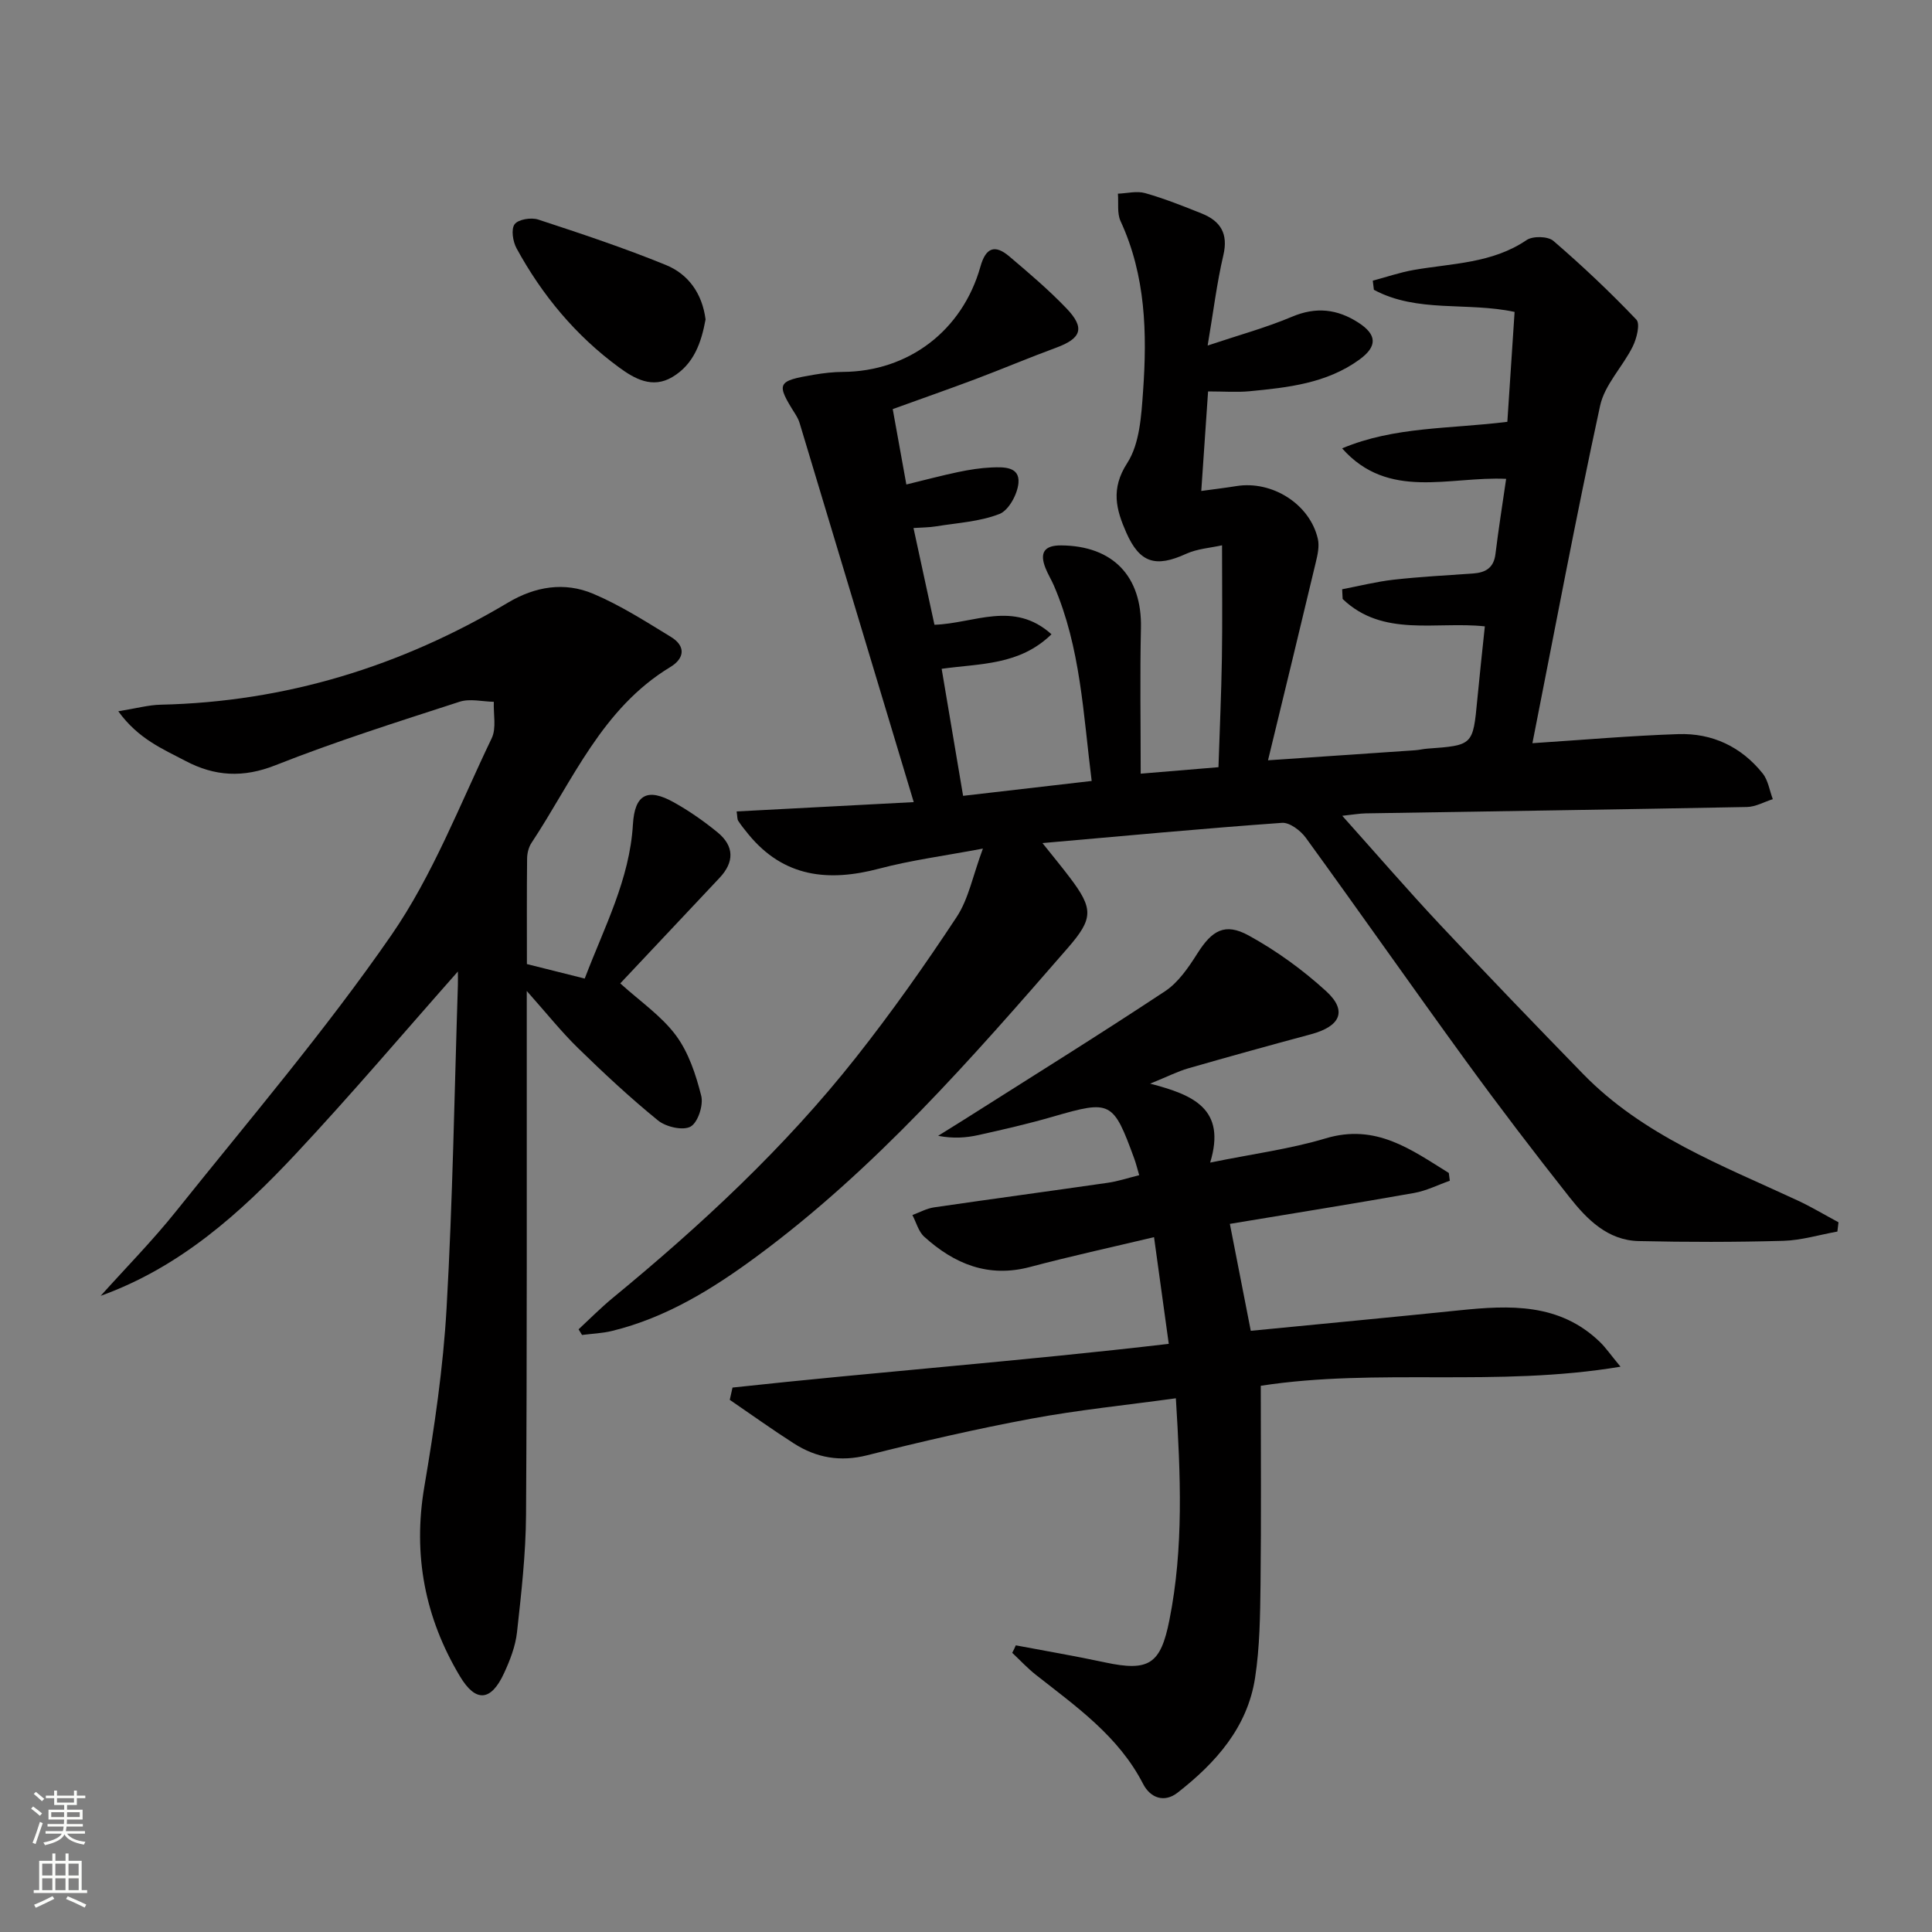
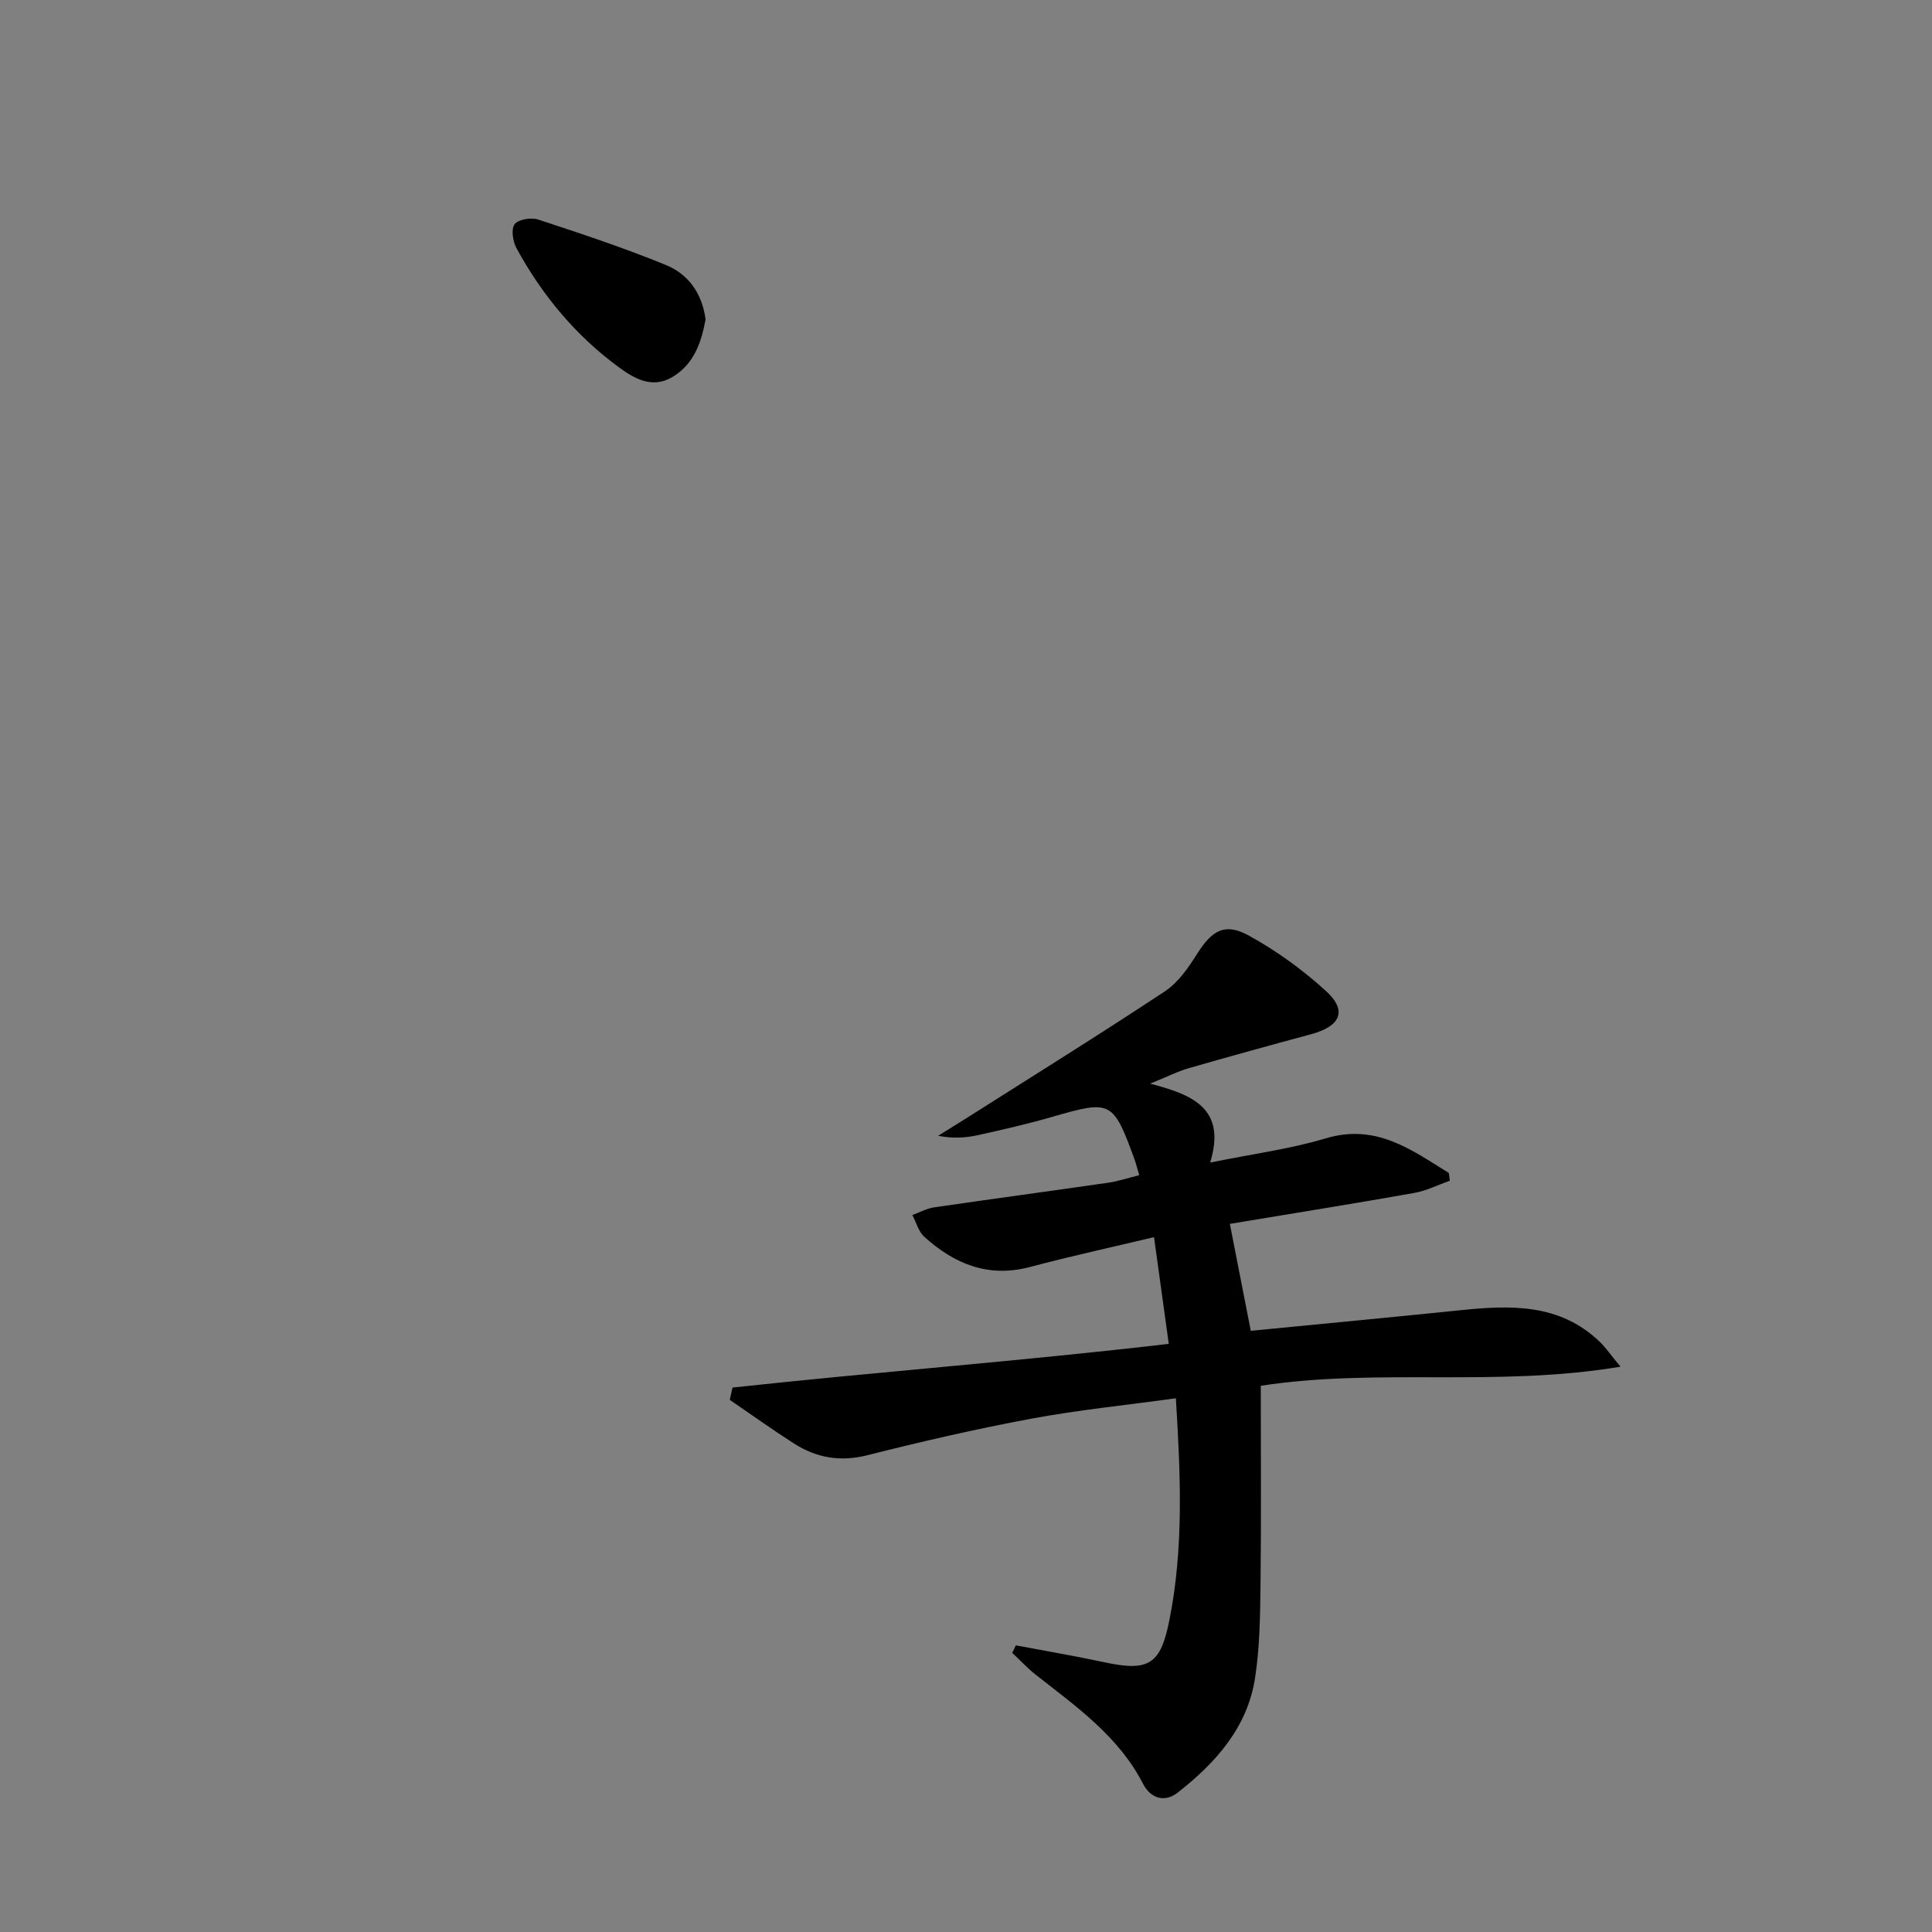
<svg xmlns="http://www.w3.org/2000/svg" enable-background="new 0 0 400 400" viewBox="0 0 400 400">
  <rect x="0" y="0" width="400" height="400" fill="#808080" stroke="none" />
  <g fill="#010000">
-     <path d="m184.83 84.7c.93 5.17 1.84 10.18 2.82 15.61 3.78-.92 7.26-1.85 10.78-2.59 2.26-.47 4.58-.84 6.88-.94 2.48-.1 5.85-.2 5.55 3.22-.2 2.31-2.01 5.66-3.93 6.41-4.08 1.6-8.69 1.84-13.1 2.56-1.44.24-2.92.23-4.7.35 1.5 6.93 2.93 13.52 4.34 20.03 8.2-.26 16.38-5.1 24.23 1.97-6.65 6.46-14.71 6.02-22.74 7.15 1.48 8.77 2.93 17.35 4.44 26.3 8.91-1.03 17.43-2.02 26.62-3.08-1.75-13.86-2.28-27.61-7.83-40.47-.53-1.22-1.24-2.36-1.73-3.6-1.25-3.15-.31-4.73 3.26-4.7 10.75.09 16.74 6.44 16.5 17.11-.22 9.8-.05 19.6-.05 30.15 5.26-.44 10.29-.86 16.1-1.34.25-7.7.59-15.13.71-22.56.12-7.45.03-14.9.03-23.38-2.35.53-5.11.7-7.45 1.77-6.28 2.87-9.59 1.91-12.37-4.39-2.1-4.77-3.28-9.04.19-14.41 2.59-4.01 2.92-9.8 3.28-14.87.85-12 .56-23.93-4.66-35.22-.75-1.63-.39-3.77-.55-5.68 1.89-.07 3.9-.61 5.63-.12 3.98 1.13 7.86 2.67 11.72 4.22 3.89 1.56 5.54 4.16 4.48 8.65-1.35 5.76-2.06 11.67-3.25 18.69 6.44-2.16 12.11-3.7 17.48-5.97 4.97-2.1 9.36-1.58 13.69 1.2 3.92 2.51 4.02 4.95.21 7.71-6.76 4.89-14.74 5.76-22.7 6.52-2.61.25-5.27.04-8.59.04-.49 7.08-.93 13.63-1.41 20.61 2.83-.39 5.05-.65 7.26-1.01 7.43-1.2 15.24 3.74 16.88 10.95.34 1.51-.05 3.27-.43 4.84-3.18 13.36-6.43 26.7-9.89 40.98 11.05-.75 20.77-1.41 30.49-2.08.83-.06 1.64-.27 2.47-.33 9.49-.69 9.47-.69 10.37-10.18.47-4.95 1.01-9.89 1.56-15.14-10.12-1.09-21.1 2.33-29.44-5.67-.03-.67-.07-1.34-.1-2.01 3.55-.68 7.07-1.57 10.65-1.98 5.45-.61 10.94-.9 16.41-1.28 2.61-.18 4.33-1.14 4.68-4.05.62-5.07 1.42-10.11 2.21-15.55-11.75-.56-24.36 4.52-33.96-6.31 10.83-4.56 22.33-4 34.21-5.5.5-7.61 1-15.14 1.5-22.75-9.83-2.11-20.15.25-29.13-4.58-.08-.63-.15-1.26-.23-1.89 2.83-.75 5.62-1.72 8.49-2.22 7.96-1.39 16.23-1.34 23.36-6.19 1.28-.87 4.41-.8 5.54.17 5.98 5.15 11.74 10.59 17.18 16.3.83.87.07 3.92-.75 5.57-2.08 4.2-5.82 7.91-6.76 12.28-5.02 23.15-9.38 46.43-14.01 69.85 10.43-.68 20.32-1.55 30.21-1.88 7.02-.23 13.03 2.61 17.46 8.14 1.14 1.42 1.42 3.54 2.1 5.33-1.79.56-3.56 1.59-5.36 1.62-26.3.51-52.61.89-78.91 1.32-1.27.02-2.54.25-4.87.5 7.11 7.94 13.48 15.32 20.14 22.43 9.79 10.44 19.72 20.75 29.71 31.01 12.41 12.75 28.75 18.92 44.42 26.2 2.9 1.35 5.65 3.01 8.47 4.52-.08.64-.15 1.28-.23 1.92-3.73.67-7.44 1.81-11.18 1.92-9.98.28-19.98.28-29.97.05-6.39-.15-10.66-4.46-14.29-9.05-7.33-9.27-14.5-18.67-21.45-28.22-11.15-15.34-22.02-30.88-33.16-46.22-1.08-1.49-3.34-3.21-4.93-3.1-16.23 1.16-32.43 2.68-49.6 4.19 2.11 2.65 3.93 4.84 5.64 7.1 4.94 6.51 4.91 8.51-.39 14.61-19.9 22.87-39.82 45.73-64.41 63.87-9.14 6.74-18.73 12.68-29.93 15.42-2.03.5-4.15.57-6.24.84-.24-.39-.48-.78-.71-1.17 2.34-2.17 4.59-4.45 7.05-6.48 18.3-15.05 35.62-31.13 50.34-49.76 7.41-9.38 14.32-19.17 20.9-29.15 2.46-3.74 3.33-8.52 5.42-14.14-8.01 1.51-14.86 2.4-21.47 4.15-10.52 2.78-19.77 1.81-27.08-7.11-.73-.9-1.47-1.8-2.1-2.77-.24-.36-.17-.92-.34-1.96 11.84-.62 23.51-1.24 36.67-1.93-8.07-26.81-15.84-52.66-23.63-78.49-.19-.63-.51-1.24-.86-1.8-4.07-6.45-3.88-6.9 3.9-8.21 1.95-.33 3.95-.56 5.93-.57 13.55-.09 24.73-8.51 28.47-21.81 1.11-3.96 3-4.62 5.96-2.12 4.06 3.44 8.13 6.9 11.81 10.73 3.94 4.1 3.16 6.25-2.1 8.19-5.6 2.06-11.1 4.39-16.69 6.5-5.64 2.12-11.24 4.07-17.14 6.21z" />
-     <path d="m128.42 203.6c4.09 3.71 8.5 6.71 11.51 10.75 2.64 3.55 4.15 8.15 5.25 12.52.49 1.93-.68 5.53-2.2 6.38-1.58.88-5.09.07-6.73-1.26-5.79-4.7-11.26-9.81-16.6-15.02-3.42-3.34-6.42-7.11-10.59-11.8v6.44c-.02 34 .07 67.99-.15 101.99-.05 8.12-.98 16.26-1.87 24.34-.32 2.9-1.45 5.81-2.69 8.49-2.68 5.81-5.84 6.12-9.12.64-7.25-12.12-9.78-25.1-7.38-39.24 2.08-12.25 3.91-24.63 4.61-37.02 1.27-22.25 1.62-44.56 2.34-66.85.03-.96 0-1.93 0-2.82-11.25 12.71-22.12 25.54-33.6 37.8-11.47 12.24-23.92 23.43-40.36 29.35 5.24-5.84 10.77-11.45 15.66-17.57 15.09-18.86 30.8-37.27 44.5-57.07 8.61-12.45 14.18-27.03 20.8-40.8 1.01-2.1.33-5.01.44-7.55-2.37-.04-4.95-.71-7.09-.01-12.78 4.15-25.63 8.2-38.11 13.14-6.71 2.66-12.58 2.3-18.62-.88-4.71-2.48-9.78-4.55-13.93-10.29 3.79-.61 6.28-1.31 8.78-1.36 25.87-.58 49.73-7.93 71.88-21.12 5.67-3.38 11.73-4.36 17.68-1.84 5.61 2.37 10.84 5.73 16.07 8.92 3.1 1.89 2.88 4.43-.13 6.25-14.14 8.56-20.17 23.47-28.73 36.4-.6.9-.9 2.16-.91 3.26-.08 7.15-.04 14.3-.04 21.83 4 1 7.79 1.95 11.97 3 4.06-10.68 9.31-20.53 9.98-31.92.37-6.19 2.99-7.63 8.48-4.56 3.17 1.77 6.2 3.89 9.02 6.19 3.49 2.85 3.54 6.16.41 9.47-6.86 7.27-13.69 14.55-20.53 21.82z" />
    <path d="m210.31 340.65c6.16 1.17 12.34 2.21 18.46 3.53 9.15 1.96 11.53.34 13.34-8.75 2.99-14.98 2.32-30.01 1.34-45.93-10.3 1.42-20.19 2.41-29.92 4.22-11.4 2.12-22.72 4.73-33.96 7.57-5.62 1.42-10.55.54-15.22-2.45-4.5-2.88-8.85-6.01-13.26-9.02.19-.85.38-1.69.57-2.54 29.94-3.25 60.01-5.5 90.32-9.05-1.04-7.52-2.03-14.69-3.05-22.09-8.94 2.13-17.35 3.96-25.66 6.17-8.65 2.3-15.68-.62-21.91-6.25-1.2-1.08-1.66-2.98-2.46-4.5 1.5-.55 2.96-1.37 4.5-1.59 11.98-1.75 23.99-3.36 35.97-5.09 2.1-.3 4.15-.99 6.49-1.57-.38-1.28-.64-2.37-1.02-3.42-4.38-11.98-4.86-12.16-16.8-8.71-5.1 1.48-10.28 2.67-15.46 3.82-2.57.57-5.22.76-8.35.16 1.81-1.13 3.62-2.24 5.42-3.38 13.88-8.81 27.84-17.48 41.55-26.55 2.77-1.83 4.89-4.96 6.72-7.85 2.99-4.72 5.66-6.41 10.6-3.7 5.74 3.15 11.2 7.11 16.04 11.53 4.45 4.07 2.98 7.28-3.16 8.93-8.47 2.27-16.93 4.62-25.36 7.04-2.19.63-4.25 1.69-7.92 3.18 8.97 2.32 15.82 5.22 12.43 16.34 8.88-1.81 16.57-2.81 23.9-5.01 10.45-3.14 17.76 2.36 25.51 7.16.07.54.14 1.08.21 1.61-2.46.86-4.85 2.08-7.38 2.53-12.4 2.2-24.84 4.19-38.16 6.4 1.43 7.33 2.84 14.5 4.33 22.14 14.79-1.45 28.99-2.78 43.17-4.24 10.46-1.08 20.73-1.53 29.09 6.53 1.22 1.17 2.18 2.6 4.29 5.14-25.66 4.29-50.39.23-74.48 3.95 0 13.85.11 27.46-.05 41.06-.08 6.48-.15 13.03-1.13 19.41-1.58 10.28-8.15 17.61-16.04 23.77-2.75 2.15-5.65 1.11-7.15-1.82-5.07-9.87-13.83-15.99-22.19-22.57-1.75-1.38-3.27-3.03-4.9-4.56.28-.51.51-1.03.74-1.55z" />
    <path d="m146.08 66.13c-.87 4.72-2.37 9.26-6.89 11.94-4.13 2.45-7.83.34-11.02-2-8.96-6.56-15.93-14.95-21.23-24.67-.76-1.4-1.16-3.95-.39-4.98.75-1.01 3.42-1.44 4.86-.97 8.9 2.92 17.81 5.88 26.47 9.42 4.62 1.89 7.5 5.87 8.2 11.26z" />
  </g>
-   <path d="m6.44 374.46.42-.45c.65.47 1.27.95 1.85 1.44l-.45.49c-.65-.56-1.25-1.06-1.82-1.48m.93 7.33-.63-.26c.55-1.36 1.05-2.8 1.52-4.33.19.1.38.19.59.27-.46 1.29-.95 2.73-1.48 4.32m-.38-10.38.44-.42c.43.34 1.01.82 1.74 1.44l-.49.49c-.53-.51-1.09-1.01-1.69-1.51m2.5.35h1.72v-1.04h.59v1.04h3.52v-1.04h.59v1.04h1.75v.53h-1.75v1.42h-2.03v.97h3.22v2.03h-3.24c0 .35-.01.66-.03.93h3.32v.53h-3.37c-.03.27-.08.58-.15.94h3.96v.53h-3.71c.67.92 1.93 1.48 3.79 1.68-.13.24-.23.44-.29.59-2.13-.38-3.48-1.08-4.04-2.12-.43.97-1.77 1.72-4.03 2.23-.09-.19-.2-.37-.33-.55 2.1-.42 3.37-1.03 3.81-1.83h-3.36v-.53h3.58c.08-.29.13-.61.16-.94h-3.33v-.53h3.39c.02-.27.04-.58.04-.93h-3.23v-2.03h3.25v-.97h-2.07v-1.42h-1.73zm1.12 3.44v1h2.65c.01-.3.02-.44.01-.4v-.25-.35zm1.19-2h3.52v-.91h-3.52zm4.71 2h-2.63v.59c0 .15-.01.28-.01.4h2.64z" fill="#fbfcfa" />
-   <path d="m13.56 383.74h.63v1.52h2.72v6.07h1.13v.6h-11.06v-.6h1.13v-6.07h2.73v-1.52h.63v1.52h2.1v-1.52zm-2.69 8.83.38.56c-1.24.63-2.53 1.25-3.85 1.85-.1-.21-.21-.42-.34-.63 1.36-.55 2.63-1.15 3.81-1.78m-2.13-4.27h2.1v-2.45h-2.1zm0 3.04h2.1v-2.46h-2.1zm2.72-3.04h2.1v-2.45h-2.1zm0 3.04h2.1v-2.46h-2.1zm6.07 3.6c-1.41-.71-2.7-1.3-3.86-1.78l.35-.56c1.45.62 2.75 1.19 3.84 1.72zm-1.25-9.09h-2.1v2.45h2.1zm-2.09 5.49h2.1v-2.46h-2.1z" fill="#fbfcfa" />
</svg>